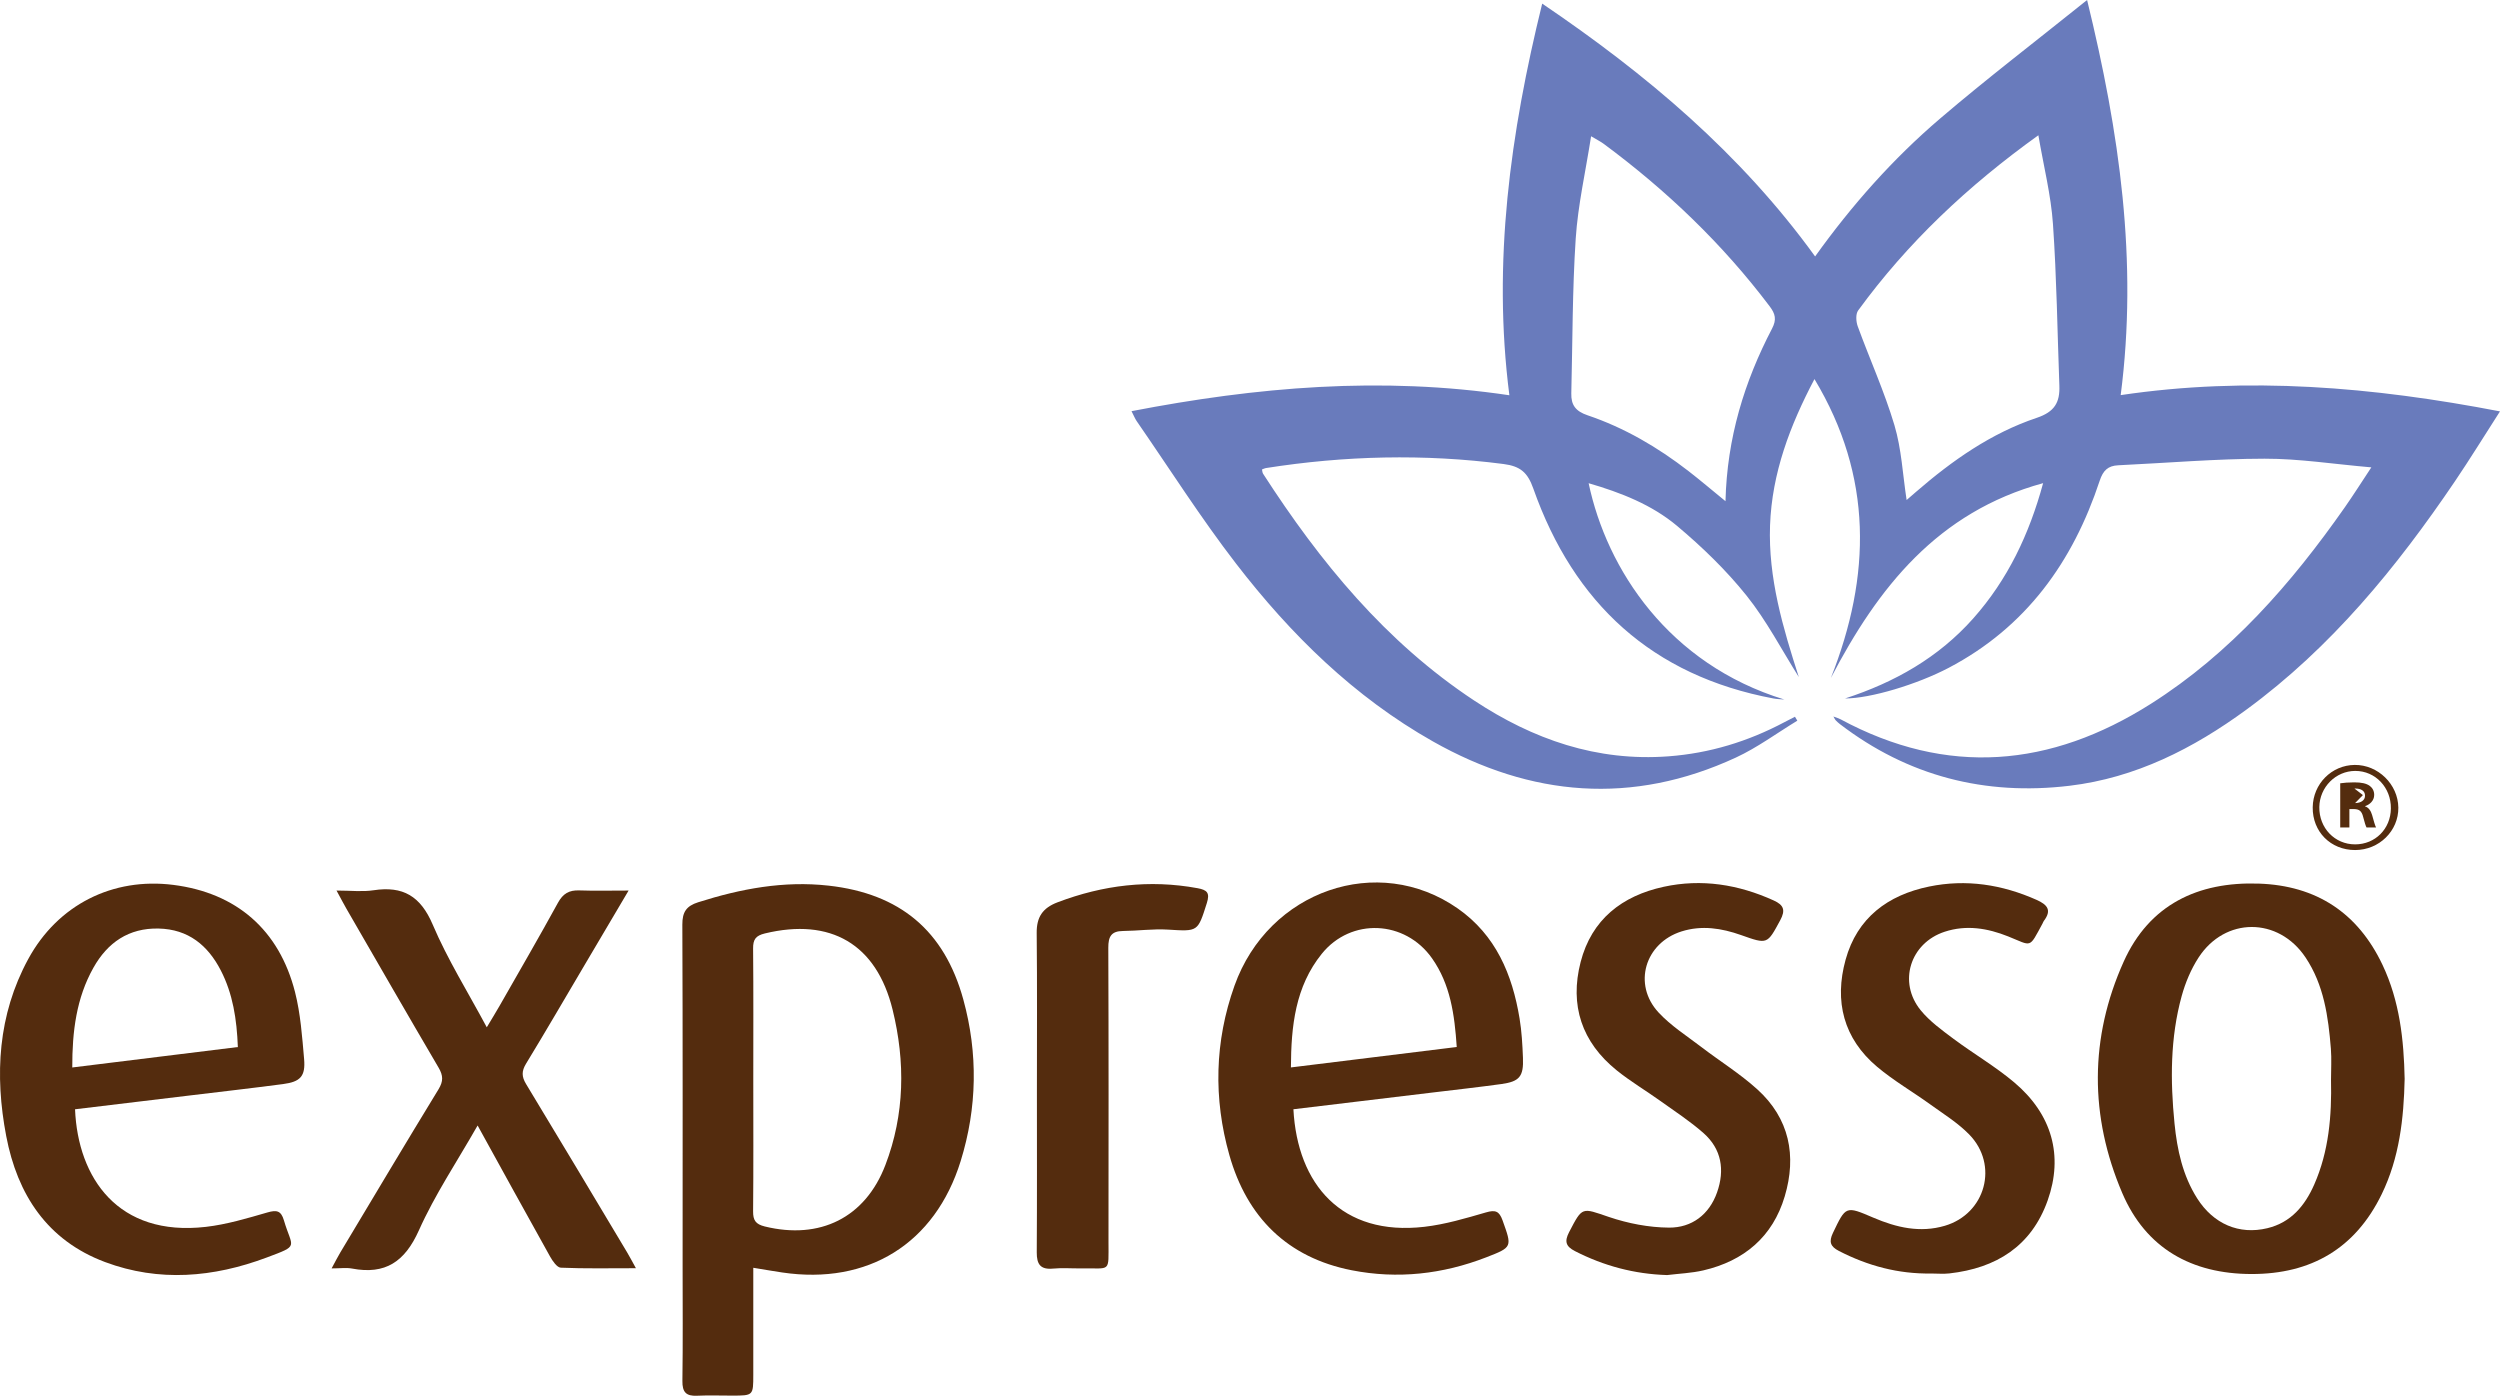
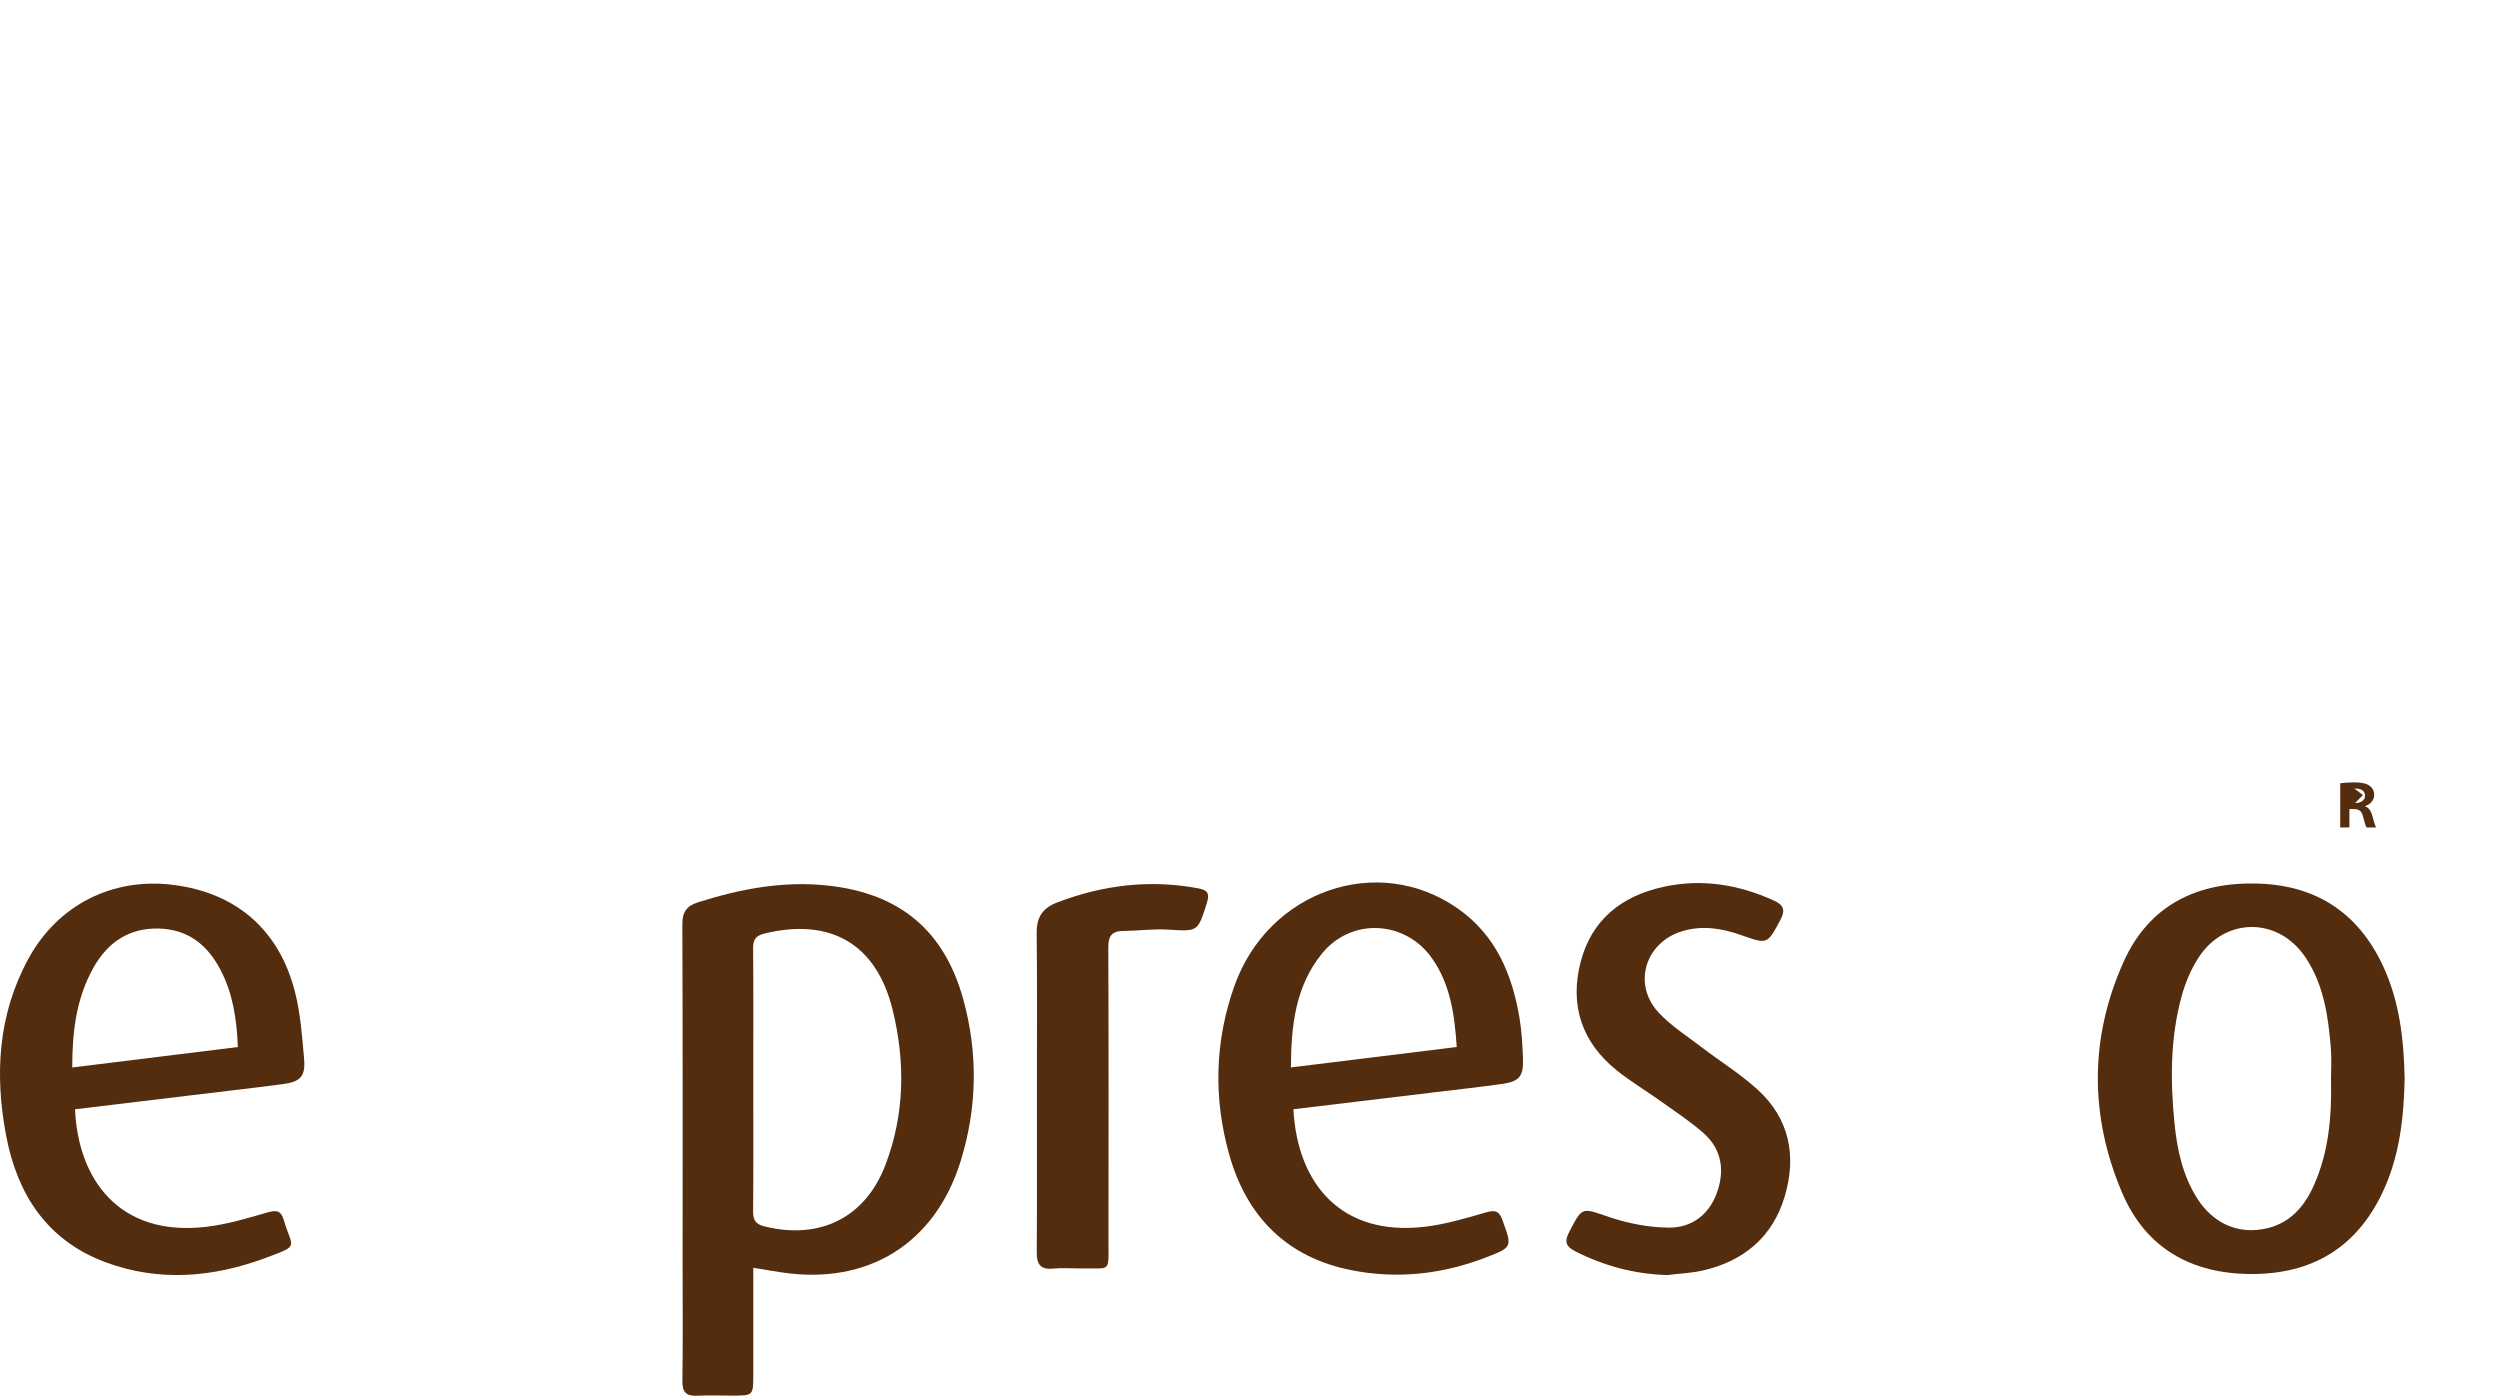
<svg xmlns="http://www.w3.org/2000/svg" version="1.1" id="Ebene_1" x="0px" y="0px" width="341.594px" height="190.714px" viewBox="0 0 341.594 190.714" enable-background="new 0 0 341.594 190.714" xml:space="preserve">
  <g>
-     <path fill="#697BBC" d="M289.766,53.988c2.373-18.31-0.159-35.854-4.59-53.988c-7.022,5.638-13.713,10.754-20.106,16.216   c-6.437,5.496-12.045,11.827-17.058,18.824c-10.176-14.067-23.01-24.869-37.291-34.547c-4.353,17.696-6.817,35.325-4.484,53.514   c-17.521-2.612-34.528-1.13-51.629,2.174c0.312,0.605,0.471,1.022,0.718,1.379c4.496,6.503,8.744,13.198,13.565,19.451   c7.47,9.689,16.131,18.206,26.896,24.293c13.41,7.58,27.238,8.752,41.384,2.214c2.949-1.364,5.614-3.347,8.41-5.046   c-0.106-0.18-0.215-0.359-0.322-0.539c-0.49,0.253-0.984,0.501-1.473,0.76c-4.947,2.625-10.193,4.227-15.791,4.648   c-9.797,0.74-18.521-2.311-26.563-7.621c-12.108-7.996-21.074-18.944-28.847-30.989c-0.097-0.148-0.098-0.357-0.152-0.583   c0.194-0.073,0.354-0.166,0.523-0.192c10.803-1.698,21.614-1.966,32.484-0.555c2.304,0.299,3.293,1.157,4.069,3.357   c5.536,15.685,16.251,25.578,32.831,28.683c0.479,0.09,0.978,0.095,1.467,0.139c-15.815-4.848-24.258-17.782-26.741-29.556   c4.419,1.284,8.637,2.942,12.085,5.834c3.422,2.872,6.697,6.037,9.484,9.515c2.744,3.422,4.796,7.399,7.149,11.133   c-2.173-6.745-4.188-13.516-3.93-20.708c0.259-7.184,2.741-13.684,6.069-20.001c8.002,13.305,7.762,26.888,2.242,40.838   c6.438-12.36,14.573-22.667,29.002-26.62c-1.904,7.007-4.842,13.177-9.535,18.47c-4.764,5.371-10.766,8.755-17.525,10.951   c3.475,0.001,9.848-1.927,14.143-4.179c10.575-5.547,16.981-14.481,20.65-25.584c0.455-1.377,1.121-2.032,2.521-2.098   c6.67-0.316,13.338-0.889,20.009-0.901c4.7-0.008,9.401,0.736,14.583,1.185c-1.42,2.146-2.473,3.815-3.604,5.43   c-7.322,10.46-15.63,19.975-26.527,26.883c-13.699,8.684-27.828,9.959-42.385,2.114c-0.254-0.137-0.539-0.213-0.988-0.385   c0.186,0.312,0.229,0.433,0.313,0.517c0.18,0.183,0.368,0.359,0.571,0.516c9.301,7.121,19.837,9.813,31.38,8.431   c9.045-1.083,16.922-5.093,24.177-10.409c11.582-8.487,20.511-19.417,28.488-31.197c2.067-3.054,4-6.199,6.153-9.549   C324.213,52.863,307.155,51.403,289.766,53.988z M242.127,44.902c-3.785,7.258-6.15,14.935-6.361,23.58   c-1.901-1.552-3.457-2.878-5.072-4.128c-4.195-3.246-8.743-5.913-13.771-7.61c-1.647-0.556-2.263-1.417-2.224-2.994   c0.177-7.058,0.14-14.13,0.604-21.169c0.306-4.581,1.345-9.113,2.101-13.963c0.804,0.479,1.297,0.719,1.729,1.04   c8.578,6.352,16.222,13.653,22.666,22.19C242.584,42.887,242.774,43.661,242.127,44.902z M278.297,57.092   c-6.226,2.087-11.554,5.833-16.496,10.115c-0.426,0.37-0.854,0.739-1.286,1.114c-0.534-3.468-0.693-6.964-1.663-10.218   c-1.369-4.594-3.369-8.998-5.016-13.513c-0.235-0.646-0.302-1.678,0.056-2.167c6.727-9.223,14.907-16.965,24.627-23.941   c0.729,4.283,1.72,8.17,1.991,12.106c0.512,7.357,0.604,14.744,0.877,22.118C281.471,54.963,280.756,56.268,278.297,57.092z" />
    <path fill="#542C0E" d="M113.232,121.013c-6.139-0.688-12.019,0.424-17.836,2.27c-1.618,0.514-2.168,1.338-2.162,3.045   c0.063,15.572,0.037,31.145,0.037,46.719c0,5.213,0.047,10.426-0.029,15.639c-0.022,1.52,0.497,2.096,1.995,2.023   c1.605-0.076,3.217-0.014,4.826-0.016c2.862-0.004,2.863-0.004,2.864-2.855c0.001-4.813,0-9.629,0-14.611   c1.545,0.252,2.744,0.463,3.948,0.641c11.701,1.738,20.888-3.924,24.388-15.221c2.258-7.287,2.385-14.711,0.363-22.072   C129.034,127.132,122.939,122.105,113.232,121.013z M120.975,159.193c-2.761,7.211-8.958,10.229-16.469,8.391   c-1.266-0.311-1.616-0.848-1.604-2.086c0.057-5.98,0.025-11.961,0.025-17.941s0.031-11.963-0.025-17.941   c-0.012-1.244,0.345-1.768,1.612-2.074c8.967-2.162,15.236,1.428,17.448,10.416C123.715,145.082,123.629,152.259,120.975,159.193z" />
    <path fill="#542C0E" d="M308.648,120.734c-8.344-0.287-14.975,2.885-18.473,10.662c-4.684,10.41-4.666,21.152-0.195,31.619   c3.227,7.555,9.477,11.051,17.652,11.064c8.158,0.014,14.19-3.488,17.799-10.91c2.417-4.973,3.015-10.313,3.134-15.746   c-0.106-5.369-0.688-10.65-3.022-15.58C322.17,124.722,316.502,121.003,308.648,120.734z M316.203,161.871   c-1.269,2.875-3.17,5.168-6.387,5.945c-3.871,0.938-7.377-0.572-9.6-4.074c-1.978-3.119-2.736-6.629-3.096-10.232   c-0.582-5.85-0.593-11.695,0.979-17.412c0.504-1.828,1.273-3.668,2.304-5.256c3.621-5.578,10.914-5.559,14.615-0.027   c2.521,3.764,3.114,8.104,3.468,12.479c0.111,1.406,0.018,2.826,0.018,4.24C318.614,152.451,318.217,157.302,316.203,161.871z" />
    <path fill="#542C0E" d="M40.314,135.564c-2.169-8.531-8.03-13.563-16.625-14.654c-8.258-1.051-15.787,2.688-19.835,10.139   c-4.146,7.629-4.594,15.85-3.004,24.186c1.522,7.984,5.596,14.25,13.51,17.211c7.374,2.758,14.808,2.102,22.058-0.613   c4.585-1.717,3.501-1.248,2.374-5.092c-0.39-1.328-0.99-1.439-2.257-1.074c-2.765,0.799-5.567,1.643-8.411,1.969   c-11.992,1.379-17.479-6.678-17.87-16.068c5.28-0.635,10.44-1.254,15.601-1.877c4.275-0.516,8.553-1.004,12.822-1.566   c2.371-0.313,3.079-1.066,2.875-3.422C41.284,141.636,41.066,138.525,40.314,135.564z M9.875,145.857   c-0.011-4.934,0.561-9.484,2.889-13.629c1.934-3.441,4.825-5.449,8.921-5.354c4.042,0.094,6.71,2.283,8.481,5.713   c1.653,3.201,2.188,6.674,2.334,10.477C24.989,143.992,17.555,144.908,9.875,145.857z" />
    <path fill="#542C0E" d="M207.631,139.162c-0.993-6.018-3.246-11.393-8.446-15.029c-10.902-7.625-25.869-2.465-30.509,10.557   c-2.71,7.605-2.889,15.398-0.7,23.131c2.405,8.498,7.928,14.018,16.729,15.746c6.25,1.229,12.417,0.539,18.371-1.77   c3.597-1.395,3.537-1.396,2.229-5.053c-0.453-1.264-0.979-1.457-2.263-1.084c-2.765,0.803-5.567,1.637-8.412,1.967   c-11.31,1.314-17.361-5.807-17.902-16.061c6.367-0.766,12.612-1.516,18.856-2.268c3.189-0.385,6.385-0.74,9.567-1.178   c2.476-0.342,3.046-1.037,2.942-3.586C208.022,142.74,207.923,140.929,207.631,139.162z M176.388,145.851   c0.028-5.65,0.593-11.039,4.219-15.529c4.007-4.963,11.382-4.605,15.063,0.621c2.504,3.557,3.078,7.676,3.375,12.117   C191.557,143.982,184.079,144.904,176.388,145.851z" />
-     <path fill="#542C0E" d="M71.885,148.126c-0.612-1.01-0.632-1.76-0.01-2.783c2.705-4.443,5.32-8.943,7.967-13.426   c1.921-3.25,3.842-6.502,6.048-10.234c-2.561,0-4.659,0.055-6.753-0.02c-1.38-0.049-2.214,0.438-2.901,1.691   c-2.594,4.73-5.305,9.4-7.98,14.088c-0.528,0.924-1.089,1.83-1.744,2.926c-2.581-4.82-5.357-9.264-7.386-14.027   c-1.661-3.898-4.062-5.314-8.094-4.697c-1.519,0.232-3.103,0.039-5.049,0.039c0.646,1.188,0.994,1.863,1.374,2.521   c4.18,7.232,8.342,14.473,12.57,21.676c0.634,1.08,0.665,1.855-0.009,2.959c-4.523,7.402-8.961,14.857-13.42,22.297   c-0.349,0.584-0.652,1.193-1.187,2.176c1.188,0,2.014-0.125,2.788,0.021c4.559,0.863,7.216-0.93,9.136-5.217   c2.19-4.893,5.221-9.408,8.025-14.332c3.42,6.201,6.631,12.059,9.89,17.889c0.346,0.619,0.956,1.52,1.476,1.541   c3.296,0.143,6.602,0.072,10.264,0.072c-0.548-0.99-0.863-1.6-1.214-2.186C81.09,163.437,76.515,155.763,71.885,148.126z" />
    <path fill="#542C0E" d="M240.104,148.835c-2.368-2.141-5.122-3.848-7.669-5.797c-1.983-1.516-4.144-2.889-5.82-4.701   c-3.547-3.832-1.856-9.49,3.144-11.07c2.76-0.871,5.475-0.443,8.129,0.496c3.638,1.291,3.572,1.277,5.363-2.033   c0.737-1.367,0.477-2.07-0.888-2.689c-4.827-2.191-9.849-3.002-15.037-1.873c-5.692,1.238-9.85,4.457-11.354,10.287   c-1.522,5.91,0.158,10.947,4.936,14.799c1.895,1.527,4.008,2.777,5.99,4.197c1.98,1.416,4.035,2.758,5.855,4.361   c2.492,2.191,2.935,5.068,1.863,8.111c-1.07,3.041-3.46,4.836-6.563,4.816c-2.754-0.018-5.607-0.572-8.226-1.459   c-3.714-1.26-3.59-1.457-5.424,2.07c-0.651,1.254-0.481,1.941,0.781,2.592c3.96,2.029,8.129,3.143,12.604,3.281   c1.653-0.203,3.34-0.266,4.954-0.641c5.564-1.293,9.479-4.592,11.12-10.115C245.512,157.927,244.51,152.818,240.104,148.835z" />
-     <path fill="#542C0E" d="M275.221,147.896c-2.594-2.189-5.569-3.918-8.299-5.955c-1.586-1.186-3.25-2.387-4.485-3.902   c-3.13-3.838-1.437-9.186,3.284-10.73c2.951-0.967,5.849-0.488,8.666,0.639c3.315,1.328,2.807,1.721,4.705-1.77   c0.062-0.111,0.097-0.244,0.173-0.344c1.116-1.463,0.495-2.215-0.99-2.877c-4.726-2.102-9.621-2.865-14.69-1.82   c-5.641,1.164-9.826,4.273-11.406,9.992c-1.569,5.676-0.291,10.775,4.322,14.65c2.254,1.893,4.838,3.387,7.232,5.115   c1.818,1.313,3.771,2.521,5.326,4.109c4.076,4.16,2.255,10.838-3.321,12.484c-3.383,0.998-6.619,0.242-9.759-1.105   c-3.805-1.631-3.76-1.615-5.532,2.084c-0.581,1.211-0.344,1.861,0.812,2.457c3.957,2.043,8.132,3.158,12.592,3.086   c0.837,0,1.682,0.08,2.508-0.012c6.398-0.723,11.2-3.703,13.429-9.973C281.955,157.923,280.397,152.265,275.221,147.896z" />
    <path fill="#542C0E" d="M163.622,121.359c-6.569-1.205-12.902-0.43-19.119,1.93c-2.056,0.779-2.875,2.029-2.852,4.205   c0.077,7.205,0.029,14.412,0.03,21.617c0,7.334,0.026,14.668-0.021,22.004c-0.011,1.621,0.491,2.387,2.228,2.223   c1.275-0.123,2.571-0.008,3.857-0.027c4.089-0.066,3.713,0.676,3.717-3.67c0.013-13.381,0.027-26.764-0.025-40.145   c-0.006-1.529,0.406-2.27,1.999-2.287c2.052-0.02,4.112-0.314,6.149-0.189c4.13,0.254,4.063,0.318,5.316-3.631   C165.346,121.984,164.933,121.599,163.622,121.359z" />
-     <path fill="#542C0E" d="M327.703,110.345c-0.039-3.182-2.783-5.86-5.966-5.827c-3.157,0.032-5.688,2.59-5.733,5.789   c-0.045,3.329,2.445,5.841,5.793,5.841C325.08,116.148,327.743,113.532,327.703,110.345z M316.907,110.272   c0.041-2.718,2.243-4.931,4.909-4.935c2.756-0.004,4.908,2.268,4.87,5.142c-0.037,2.784-2.142,4.892-4.888,4.894   C319.014,115.375,316.863,113.132,316.907,110.272z" />
    <path fill="#542C0E" d="M322.895,111.62c0.193,0.763,0.359,1.263,0.462,1.443h1.304c-0.144-0.236-0.328-0.943-0.544-1.706   c-0.175-0.591-0.473-1.018-0.965-1.182v-0.026c0.646-0.209,1.252-0.744,1.252-1.534c0-0.518-0.216-0.943-0.595-1.225   c-0.463-0.346-1.141-0.49-2.137-0.49c-0.729,0-1.438,0.055-1.91,0.127v6.036h1.253v-2.515h0.637   C322.371,110.567,322.699,110.821,322.895,111.62z M323.151,108.724c0,0.601-0.522,0.996-1.356,1.006   c0.355-0.364,0.711-0.729,1.066-1.092c-0.352-0.271-0.704-0.545-1.154-0.894c0.03-0.001,0.057-0.002,0.09-0.002   C322.617,107.744,323.151,108.052,323.151,108.724z" />
  </g>
</svg>